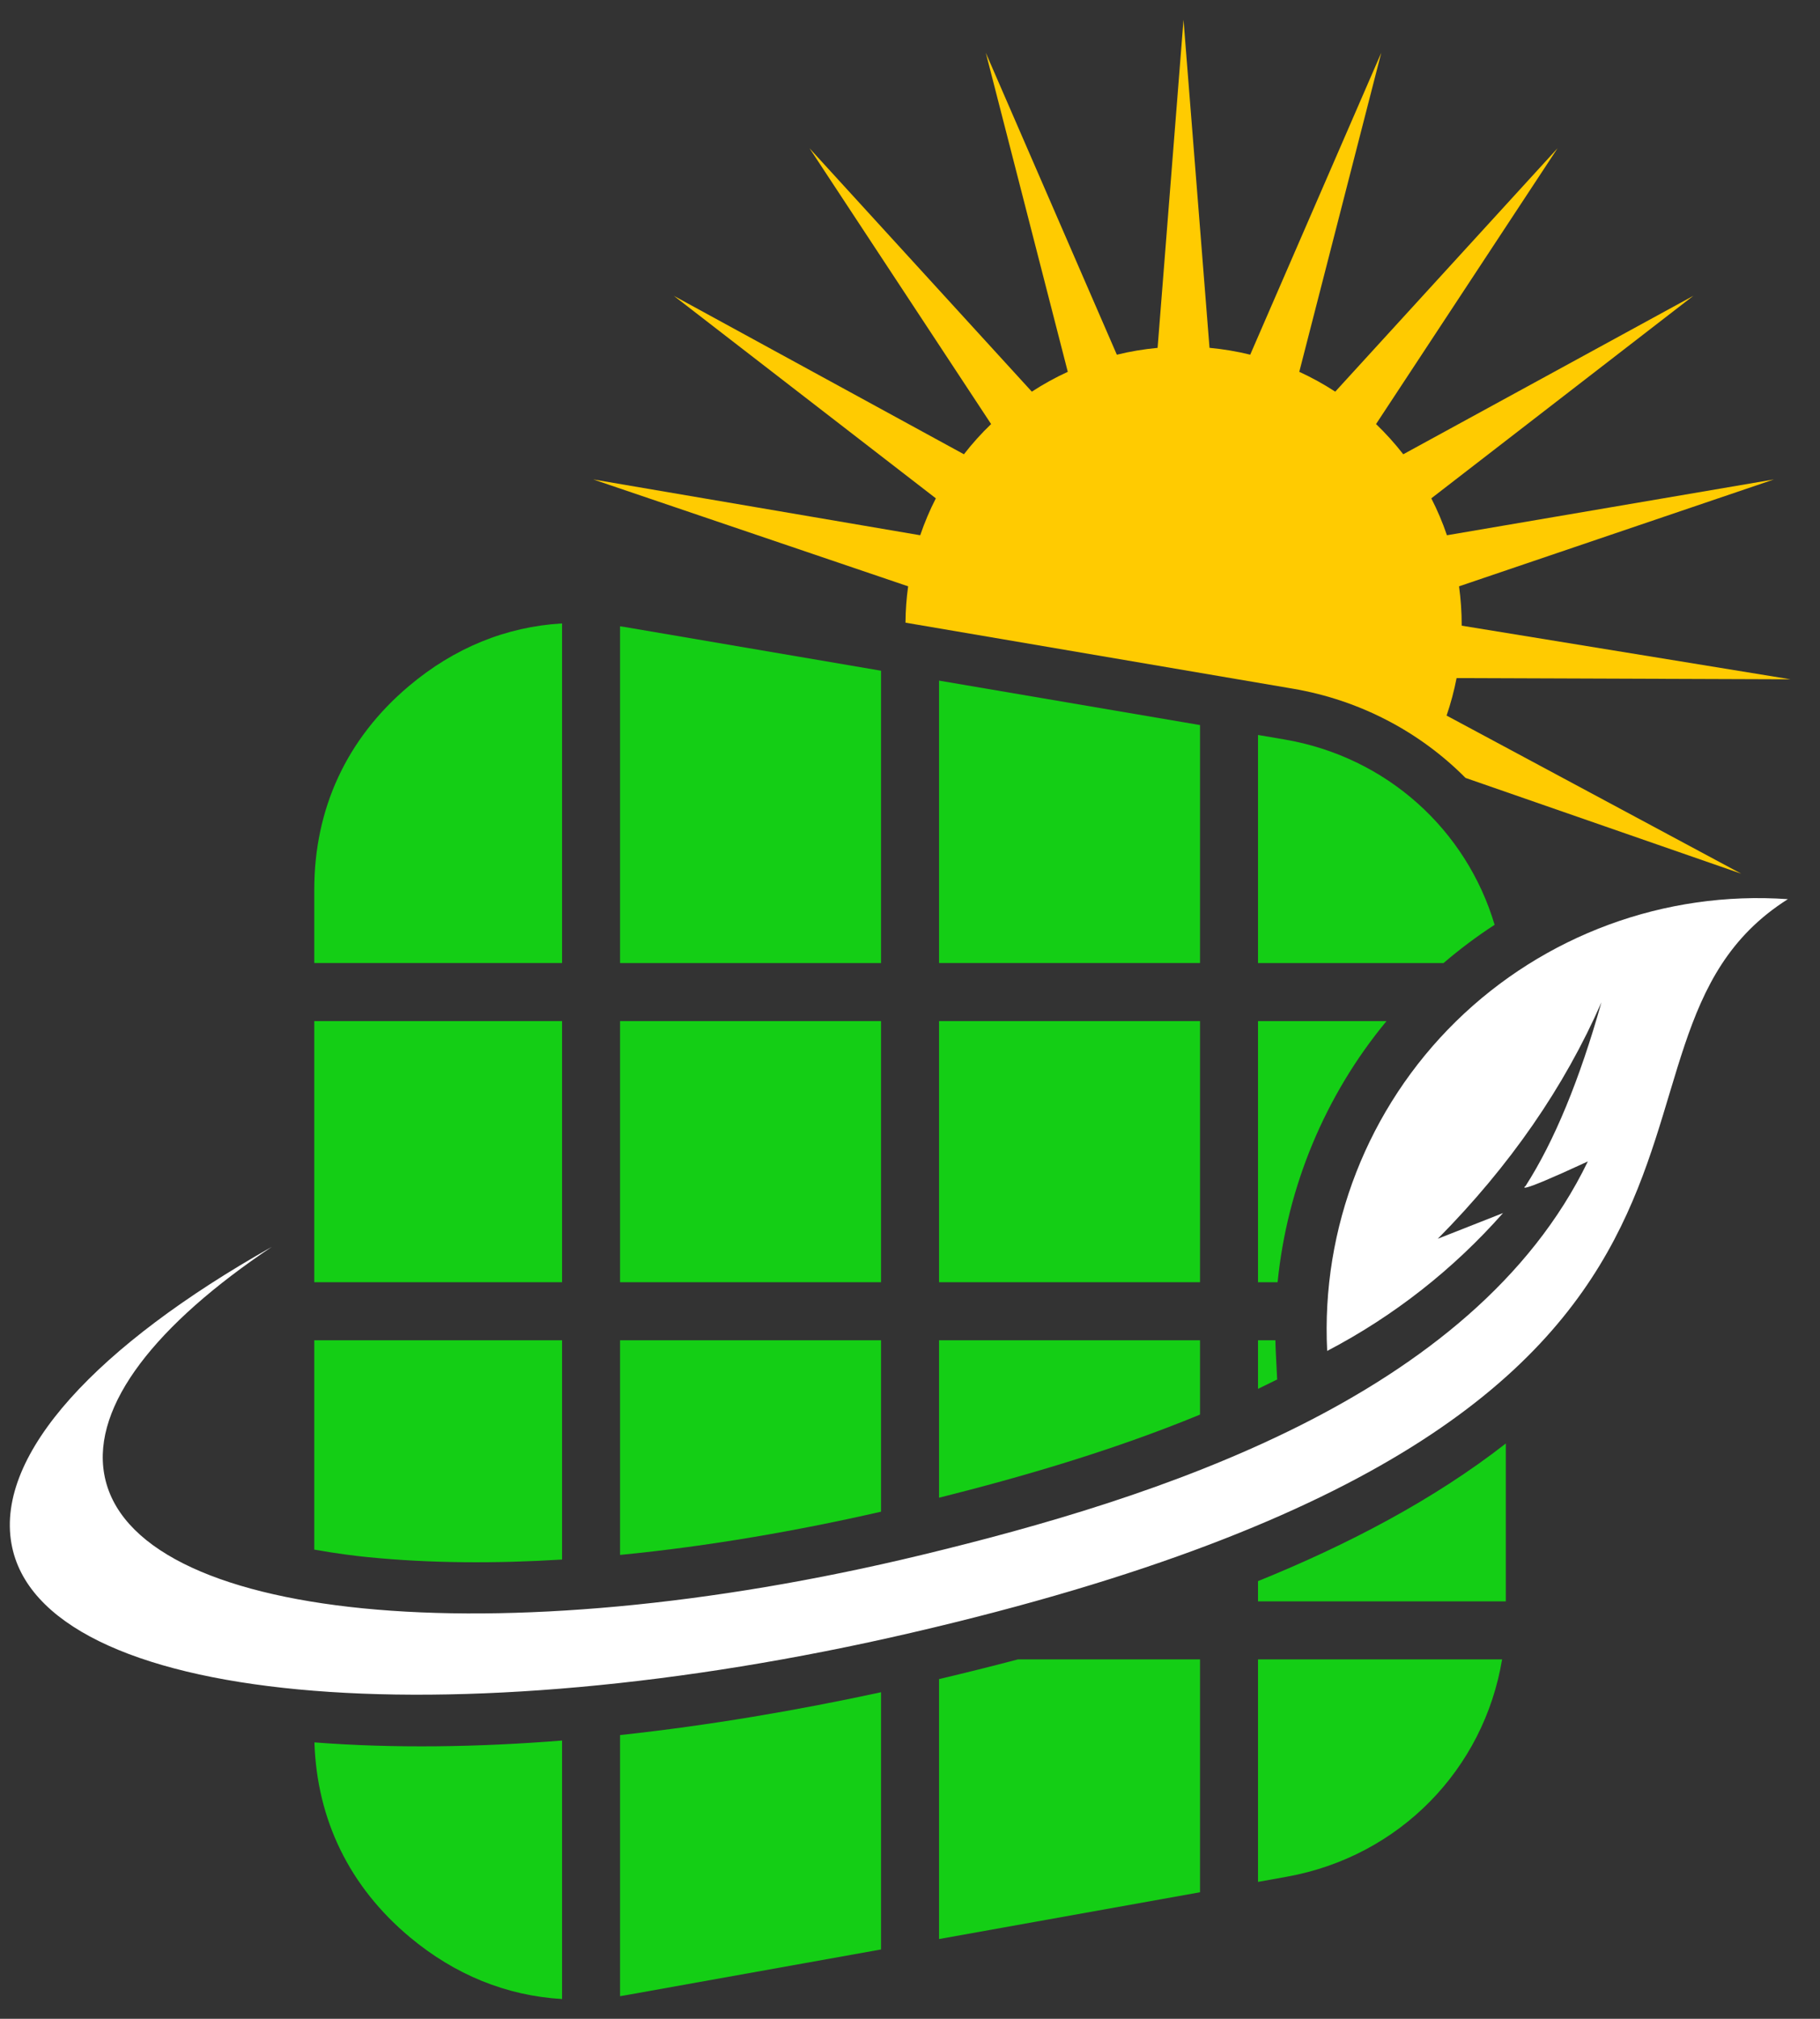
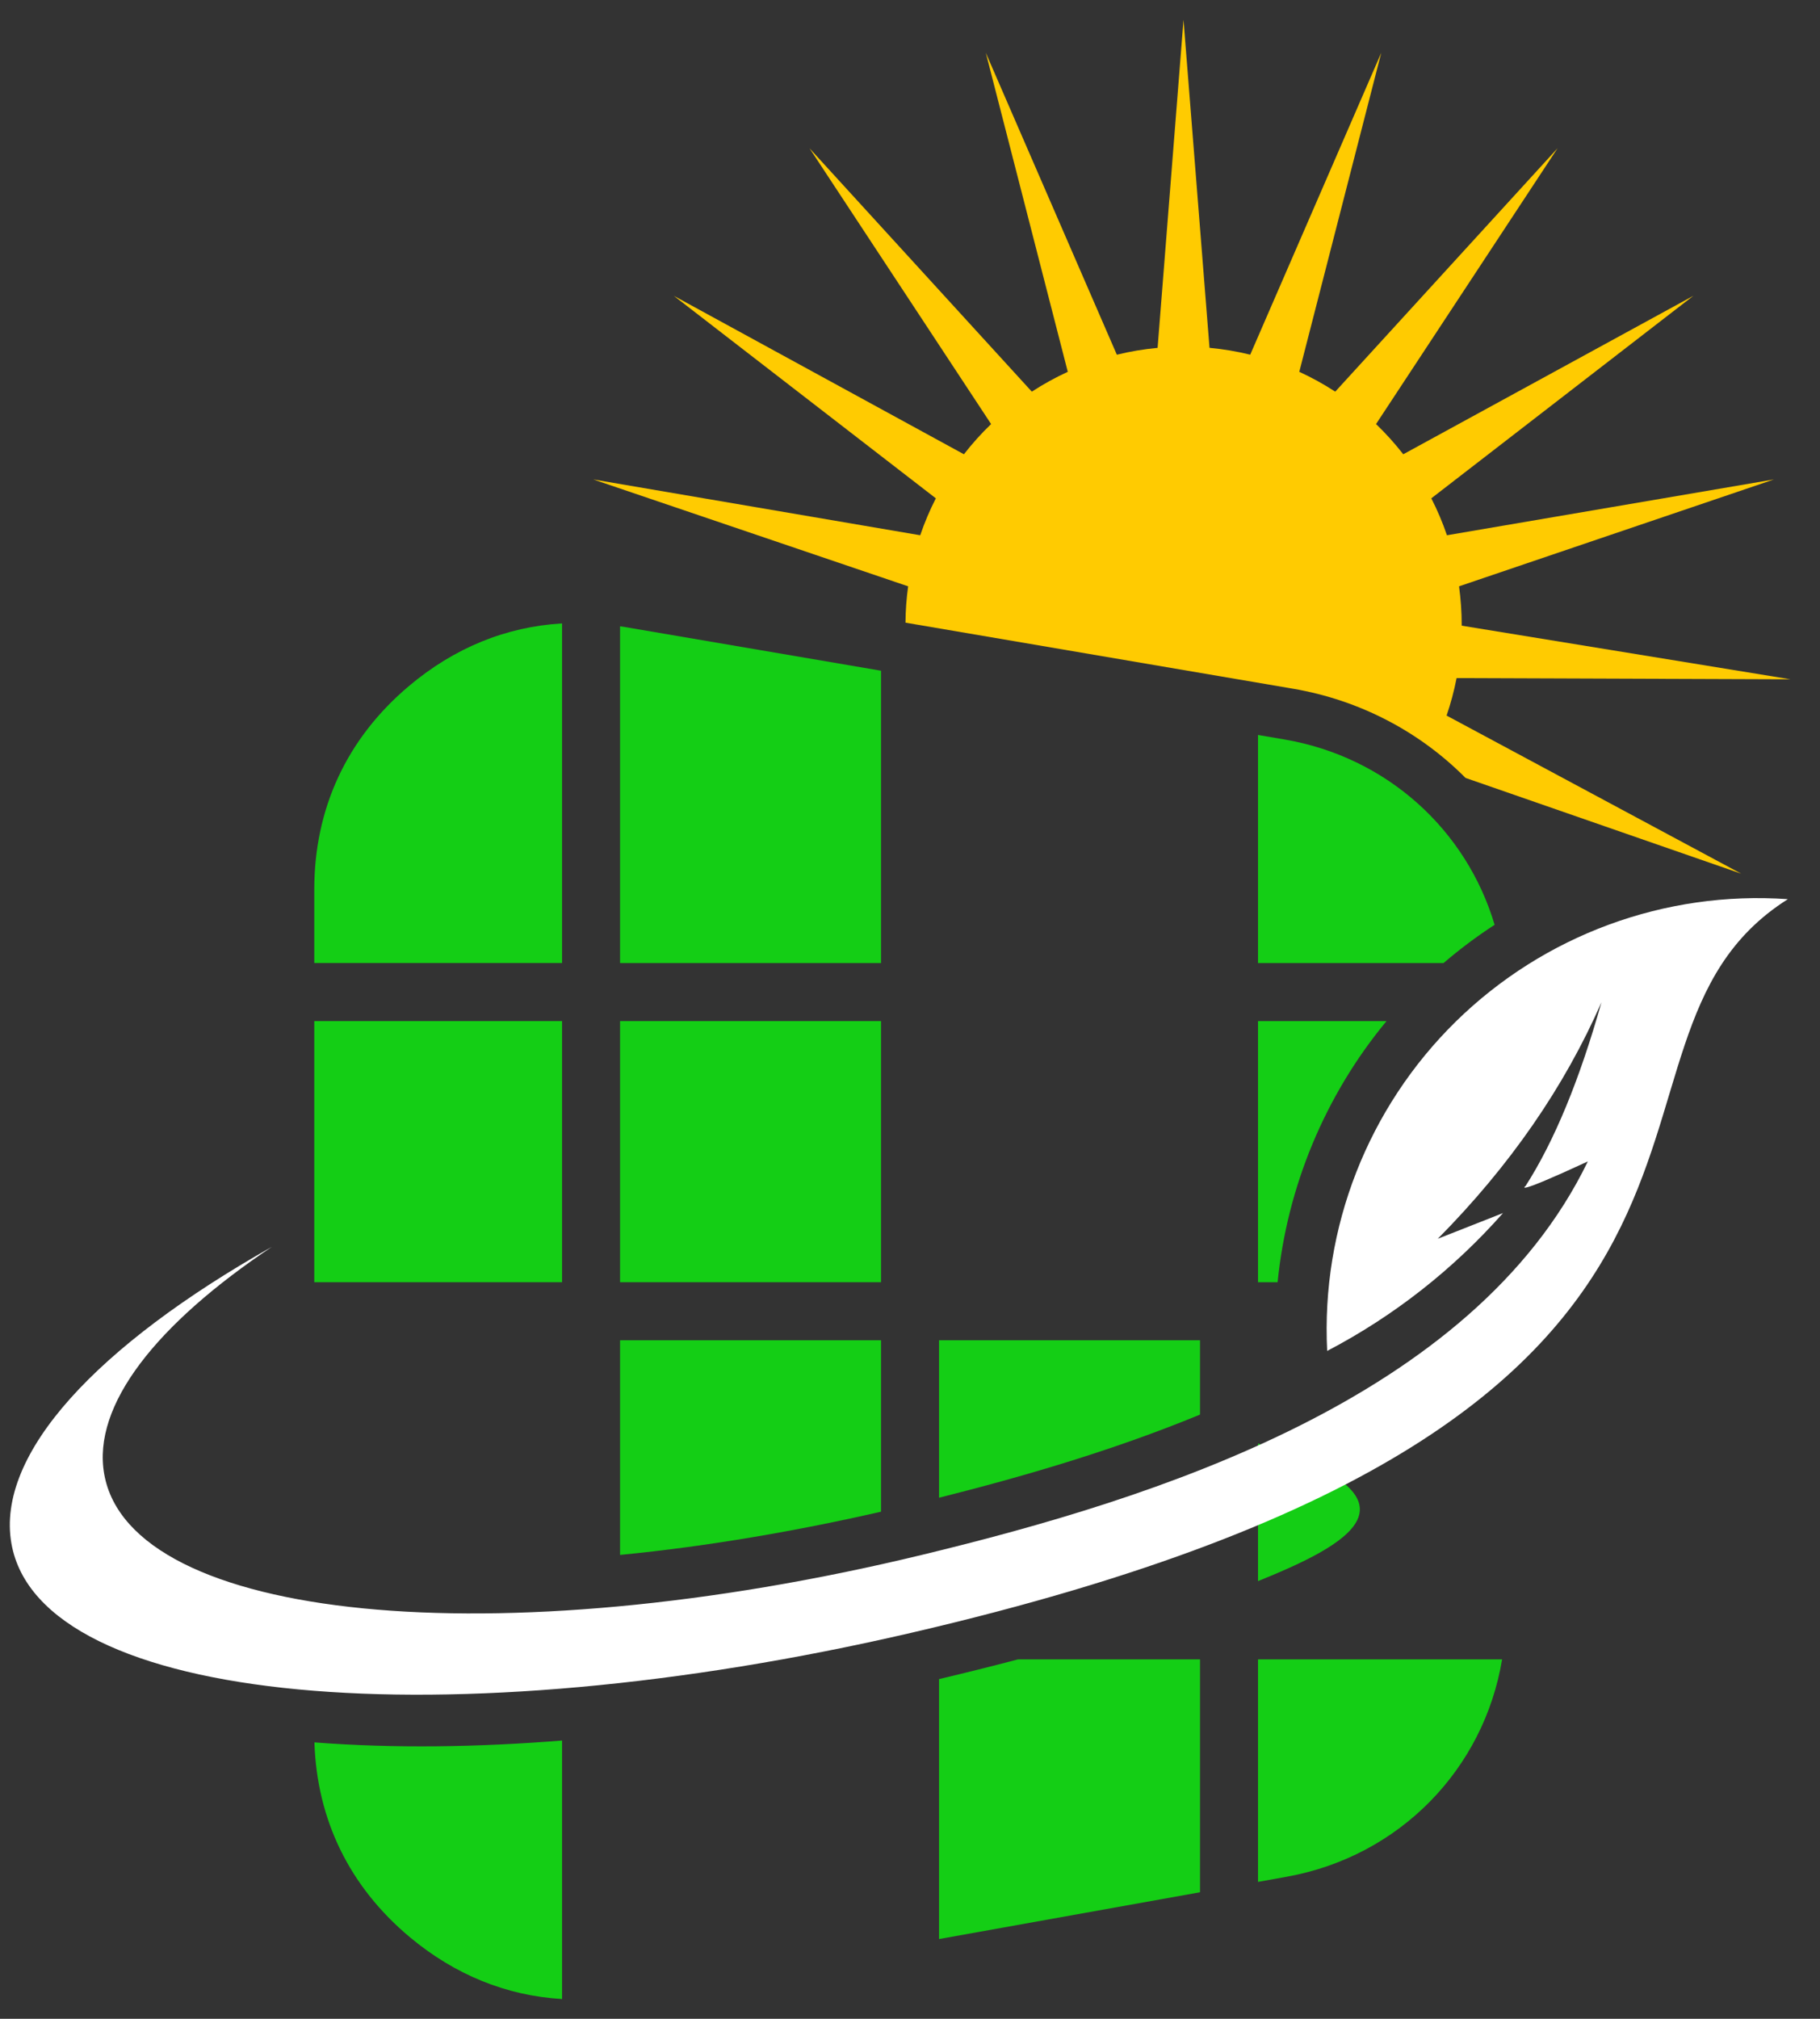
<svg xmlns="http://www.w3.org/2000/svg" width="46" height="51" viewBox="0 0 46 51" fill="none">
  <rect x="0" y="0" width="46" height="51" fill="#333333" stroke="none" />
  <g clip-path="url(#clip0_24_430)">
    <path d="M14.206 25.795H7.943V32.392H14.206V25.795Z" fill="#14CE15" />
    <path d="M7.943 22.476V24.329H14.206V15.749C12.792 15.832 11.479 16.366 10.332 17.334C8.764 18.658 7.943 20.424 7.943 22.476Z" fill="#14CE15" />
-     <path d="M7.943 39.147C8.499 39.246 8.987 39.307 9.304 39.338C10.876 39.494 12.532 39.501 14.206 39.398V33.858H7.943V39.147Z" fill="#14CE15" />
-     <path d="M15.672 50.428C15.735 50.418 15.797 50.408 15.86 50.396L22.268 49.248V42.75C20.155 43.207 17.922 43.589 15.672 43.832V50.428Z" fill="#14CE15" />
-     <path d="M32.247 34.193C32.242 34.081 32.237 33.97 32.235 33.858H31.796V35.086C31.959 35.008 32.12 34.929 32.28 34.849L32.247 34.193Z" fill="#14CE15" />
    <path d="M37.776 23.363C37.062 20.964 35.053 19.122 32.46 18.68L31.796 18.567V24.33H36.484C36.895 23.978 37.326 23.655 37.776 23.363Z" fill="#14CE15" />
    <path d="M35.044 25.795H31.796V32.392H32.291C32.532 29.977 33.492 27.669 35.044 25.795Z" fill="#14CE15" />
    <path d="M7.947 44.017C8.01 45.975 8.835 47.663 10.354 48.934C11.497 49.89 12.803 50.418 14.206 50.5V43.97C12.084 44.139 9.968 44.173 7.947 44.017Z" fill="#14CE15" />
    <path d="M22.268 25.795H15.672V32.392H22.268V25.795Z" fill="#14CE15" />
    <path d="M31.796 47.541L32.516 47.412C35.373 46.9 37.505 44.693 37.965 41.92H31.796V47.541Z" fill="#14CE15" />
-     <path d="M30.33 25.795H23.734V32.392H30.33V25.795Z" fill="#14CE15" />
-     <path d="M23.734 24.329H30.33V18.317L23.734 17.194V24.329Z" fill="#14CE15" />
-     <path d="M31.796 39.943V40.454H38.059V36.466C36.23 37.893 34.057 39.027 31.796 39.943Z" fill="#14CE15" />
+     <path d="M31.796 39.943V40.454V36.466C36.23 37.893 34.057 39.027 31.796 39.943Z" fill="#14CE15" />
    <path d="M15.672 15.822V24.33H22.268V16.944L15.803 15.842C15.759 15.835 15.716 15.828 15.672 15.822Z" fill="#14CE15" />
    <path d="M23.734 37.836C25.795 37.319 28.11 36.651 30.33 35.736V33.858H23.734V37.836Z" fill="#14CE15" />
    <path d="M15.672 39.281C17.926 39.062 20.178 38.666 22.268 38.189V33.858H15.672V39.281Z" fill="#14CE15" />
    <path d="M23.734 42.418V48.985L30.33 47.803V41.92H25.73C25.048 42.099 24.381 42.265 23.734 42.418Z" fill="#14CE15" />
    <path d="M36.799 25.803C34.574 27.985 33.388 31.015 33.544 34.128C35.239 33.242 36.741 32.057 37.988 30.645L36.34 31.294C38.159 29.456 39.538 27.464 40.476 25.32C39.923 27.282 39.284 28.829 38.559 29.96C38.559 29.96 38.167 30.25 40.132 29.341C37.229 35.334 29.174 37.863 23.285 39.284C12.537 41.878 3.292 40.963 2.634 37.239C2.326 35.498 3.952 33.451 6.868 31.5C2.472 33.98 -0.112 36.724 0.289 38.995C1.014 43.096 11.317 43.966 23.034 41.248C46.77 35.741 39.29 26.445 45.188 22.715C42.078 22.497 39.025 23.622 36.799 25.803Z" fill="white" />
    <path fill-rule="evenodd" clip-rule="evenodd" d="M29.913 0.5L30.57 8.787C30.921 8.82 31.265 8.878 31.599 8.96L34.911 1.333L32.839 9.393C33.155 9.538 33.459 9.706 33.748 9.894L39.367 3.745L34.779 10.713C35.026 10.95 35.256 11.205 35.467 11.476L42.799 7.473L36.176 12.589C36.329 12.888 36.462 13.2 36.571 13.522L44.835 12.112L36.877 14.812C36.92 15.13 36.944 15.455 36.944 15.786C36.944 15.792 36.944 15.799 36.944 15.806L45.254 17.161L36.815 17.13C36.752 17.454 36.667 17.77 36.562 18.077L44.01 22.072L37.041 19.652C35.884 18.487 34.371 17.687 32.679 17.398L22.886 15.73C22.888 15.419 22.911 15.112 22.953 14.812L14.995 12.112L23.258 13.522C23.368 13.2 23.5 12.888 23.653 12.589L17.03 7.473L24.363 11.476C24.573 11.205 24.803 10.95 25.05 10.713L20.46 3.745L26.079 9.894C26.368 9.706 26.672 9.538 26.988 9.393L24.916 1.334L28.228 8.961C28.563 8.878 28.906 8.821 29.258 8.788L29.913 0.5Z" fill="#FFCB01" />
  </g>
  <defs>
    <clipPath id="clip0_24_430">
      <rect width="45.004" height="50" fill="white" transform="translate(0.248 0.5)" />
    </clipPath>
  </defs>
</svg>